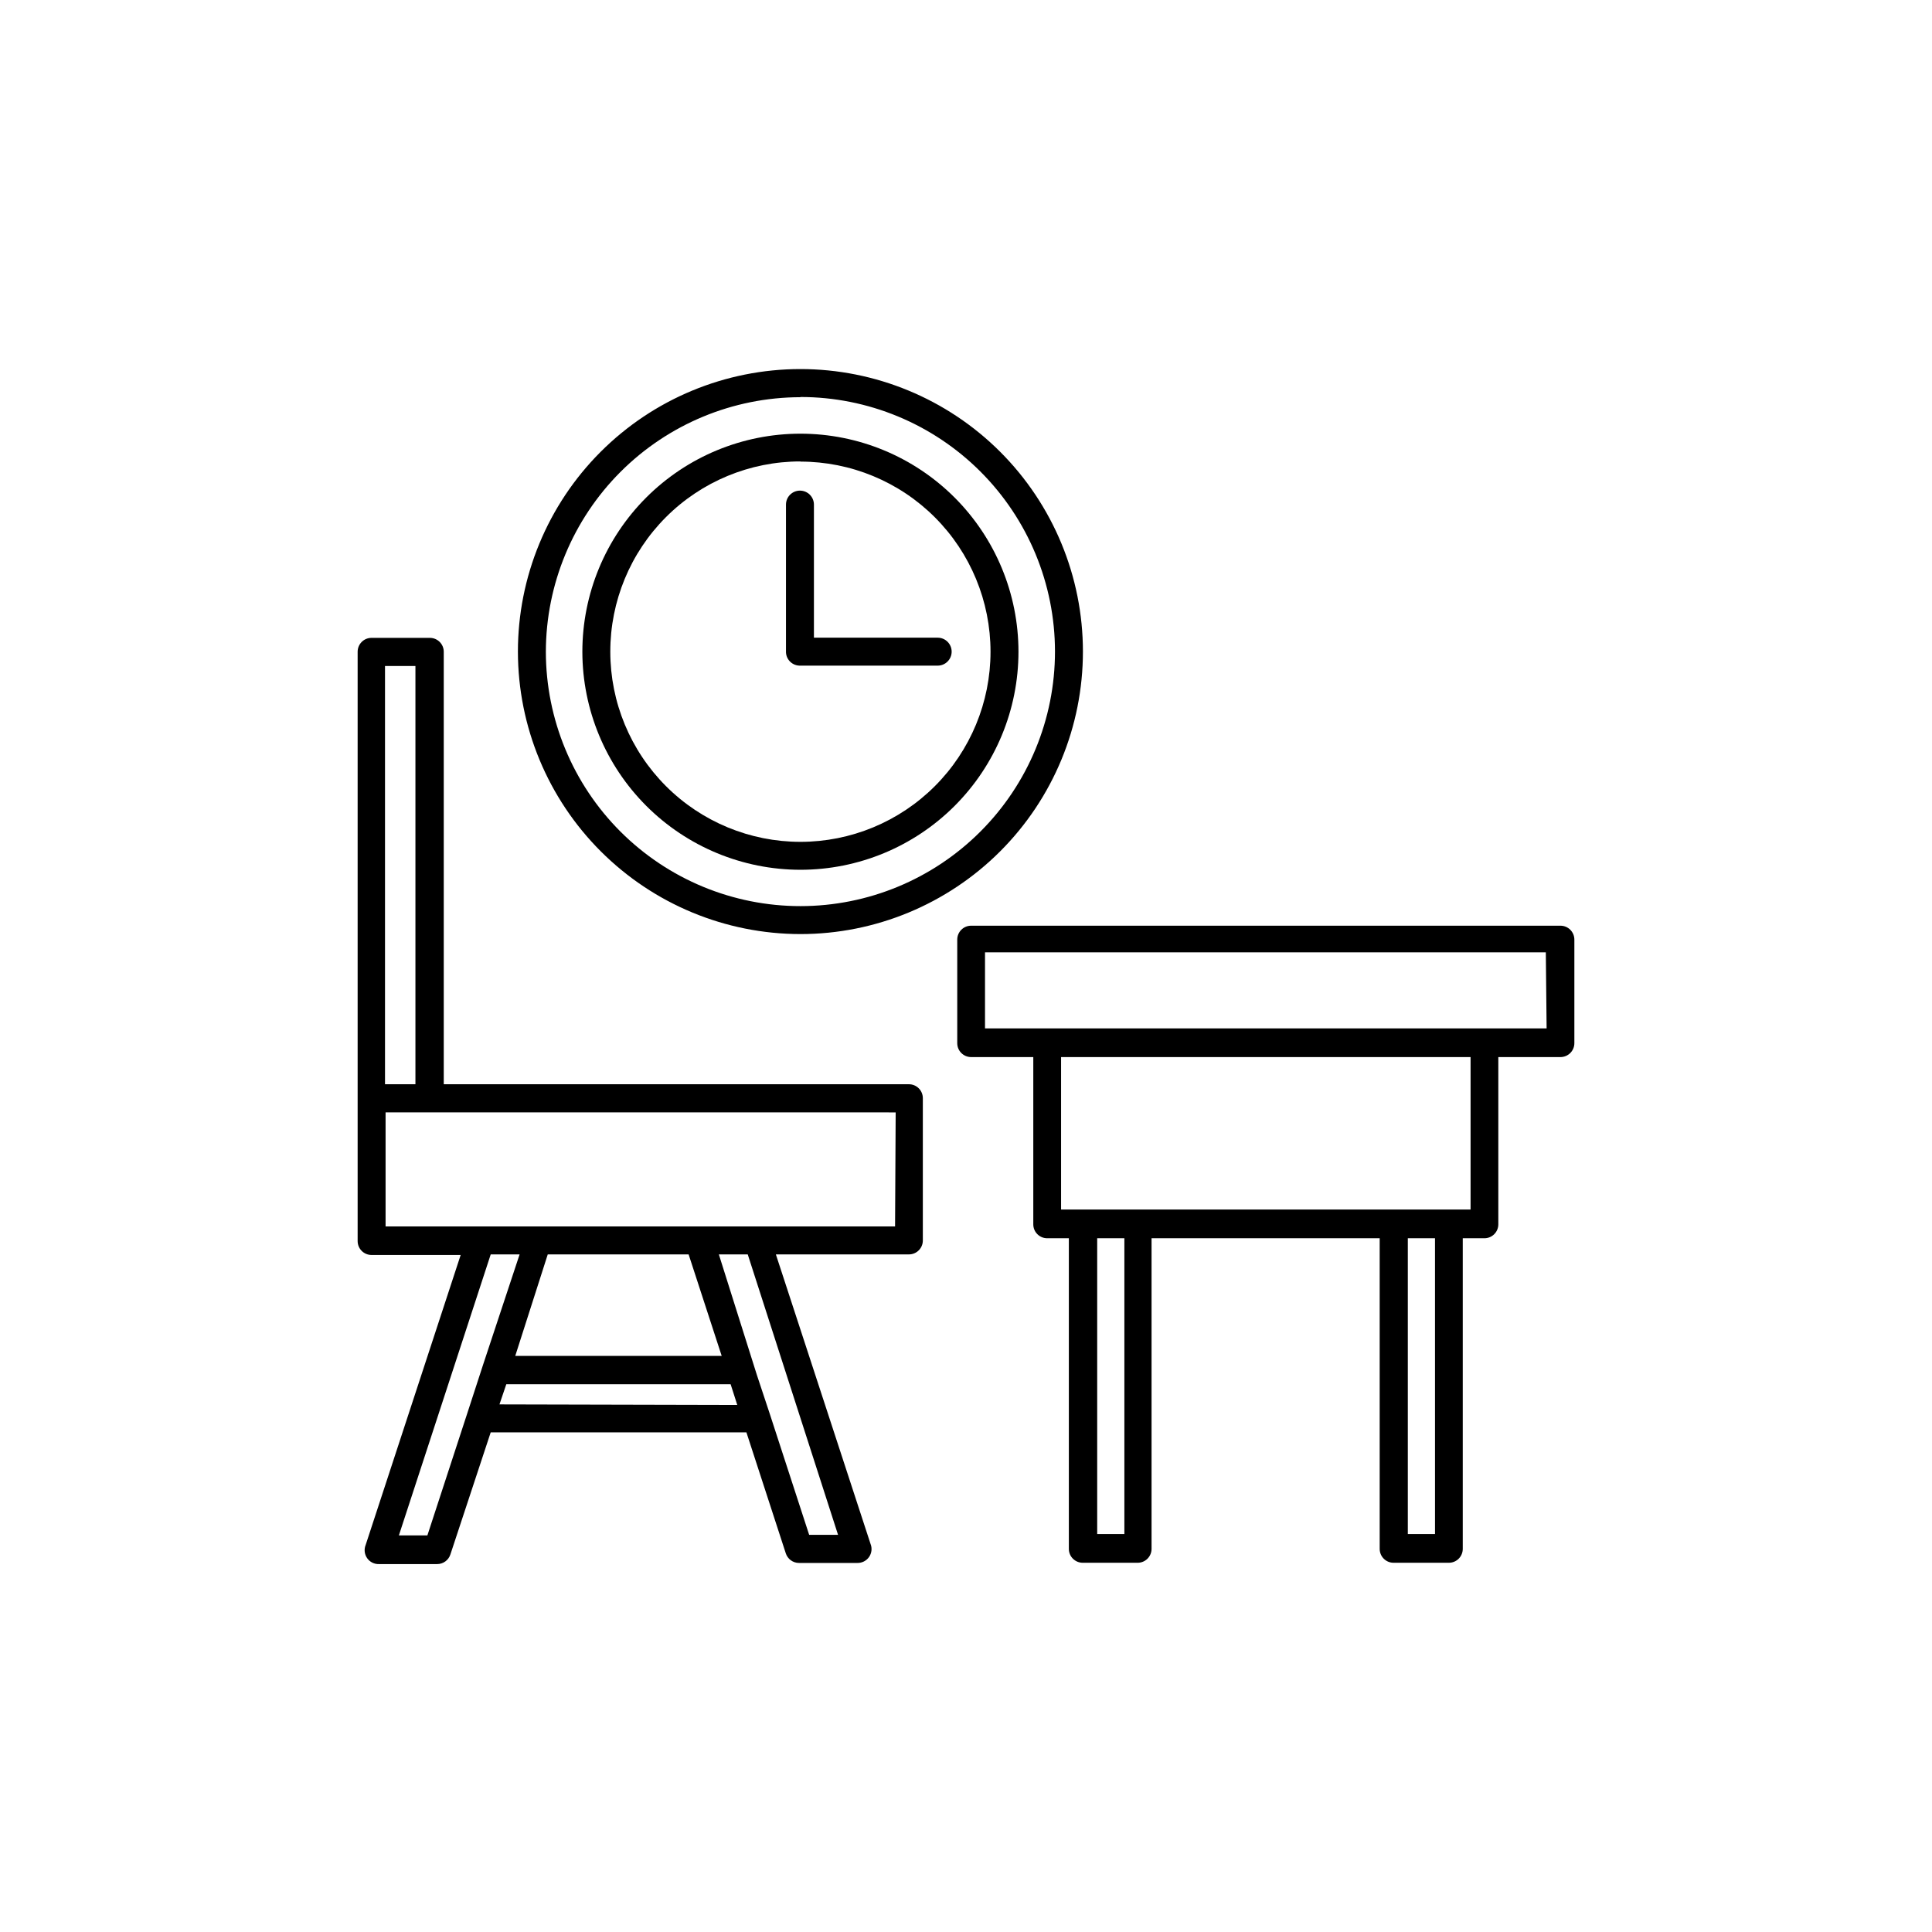
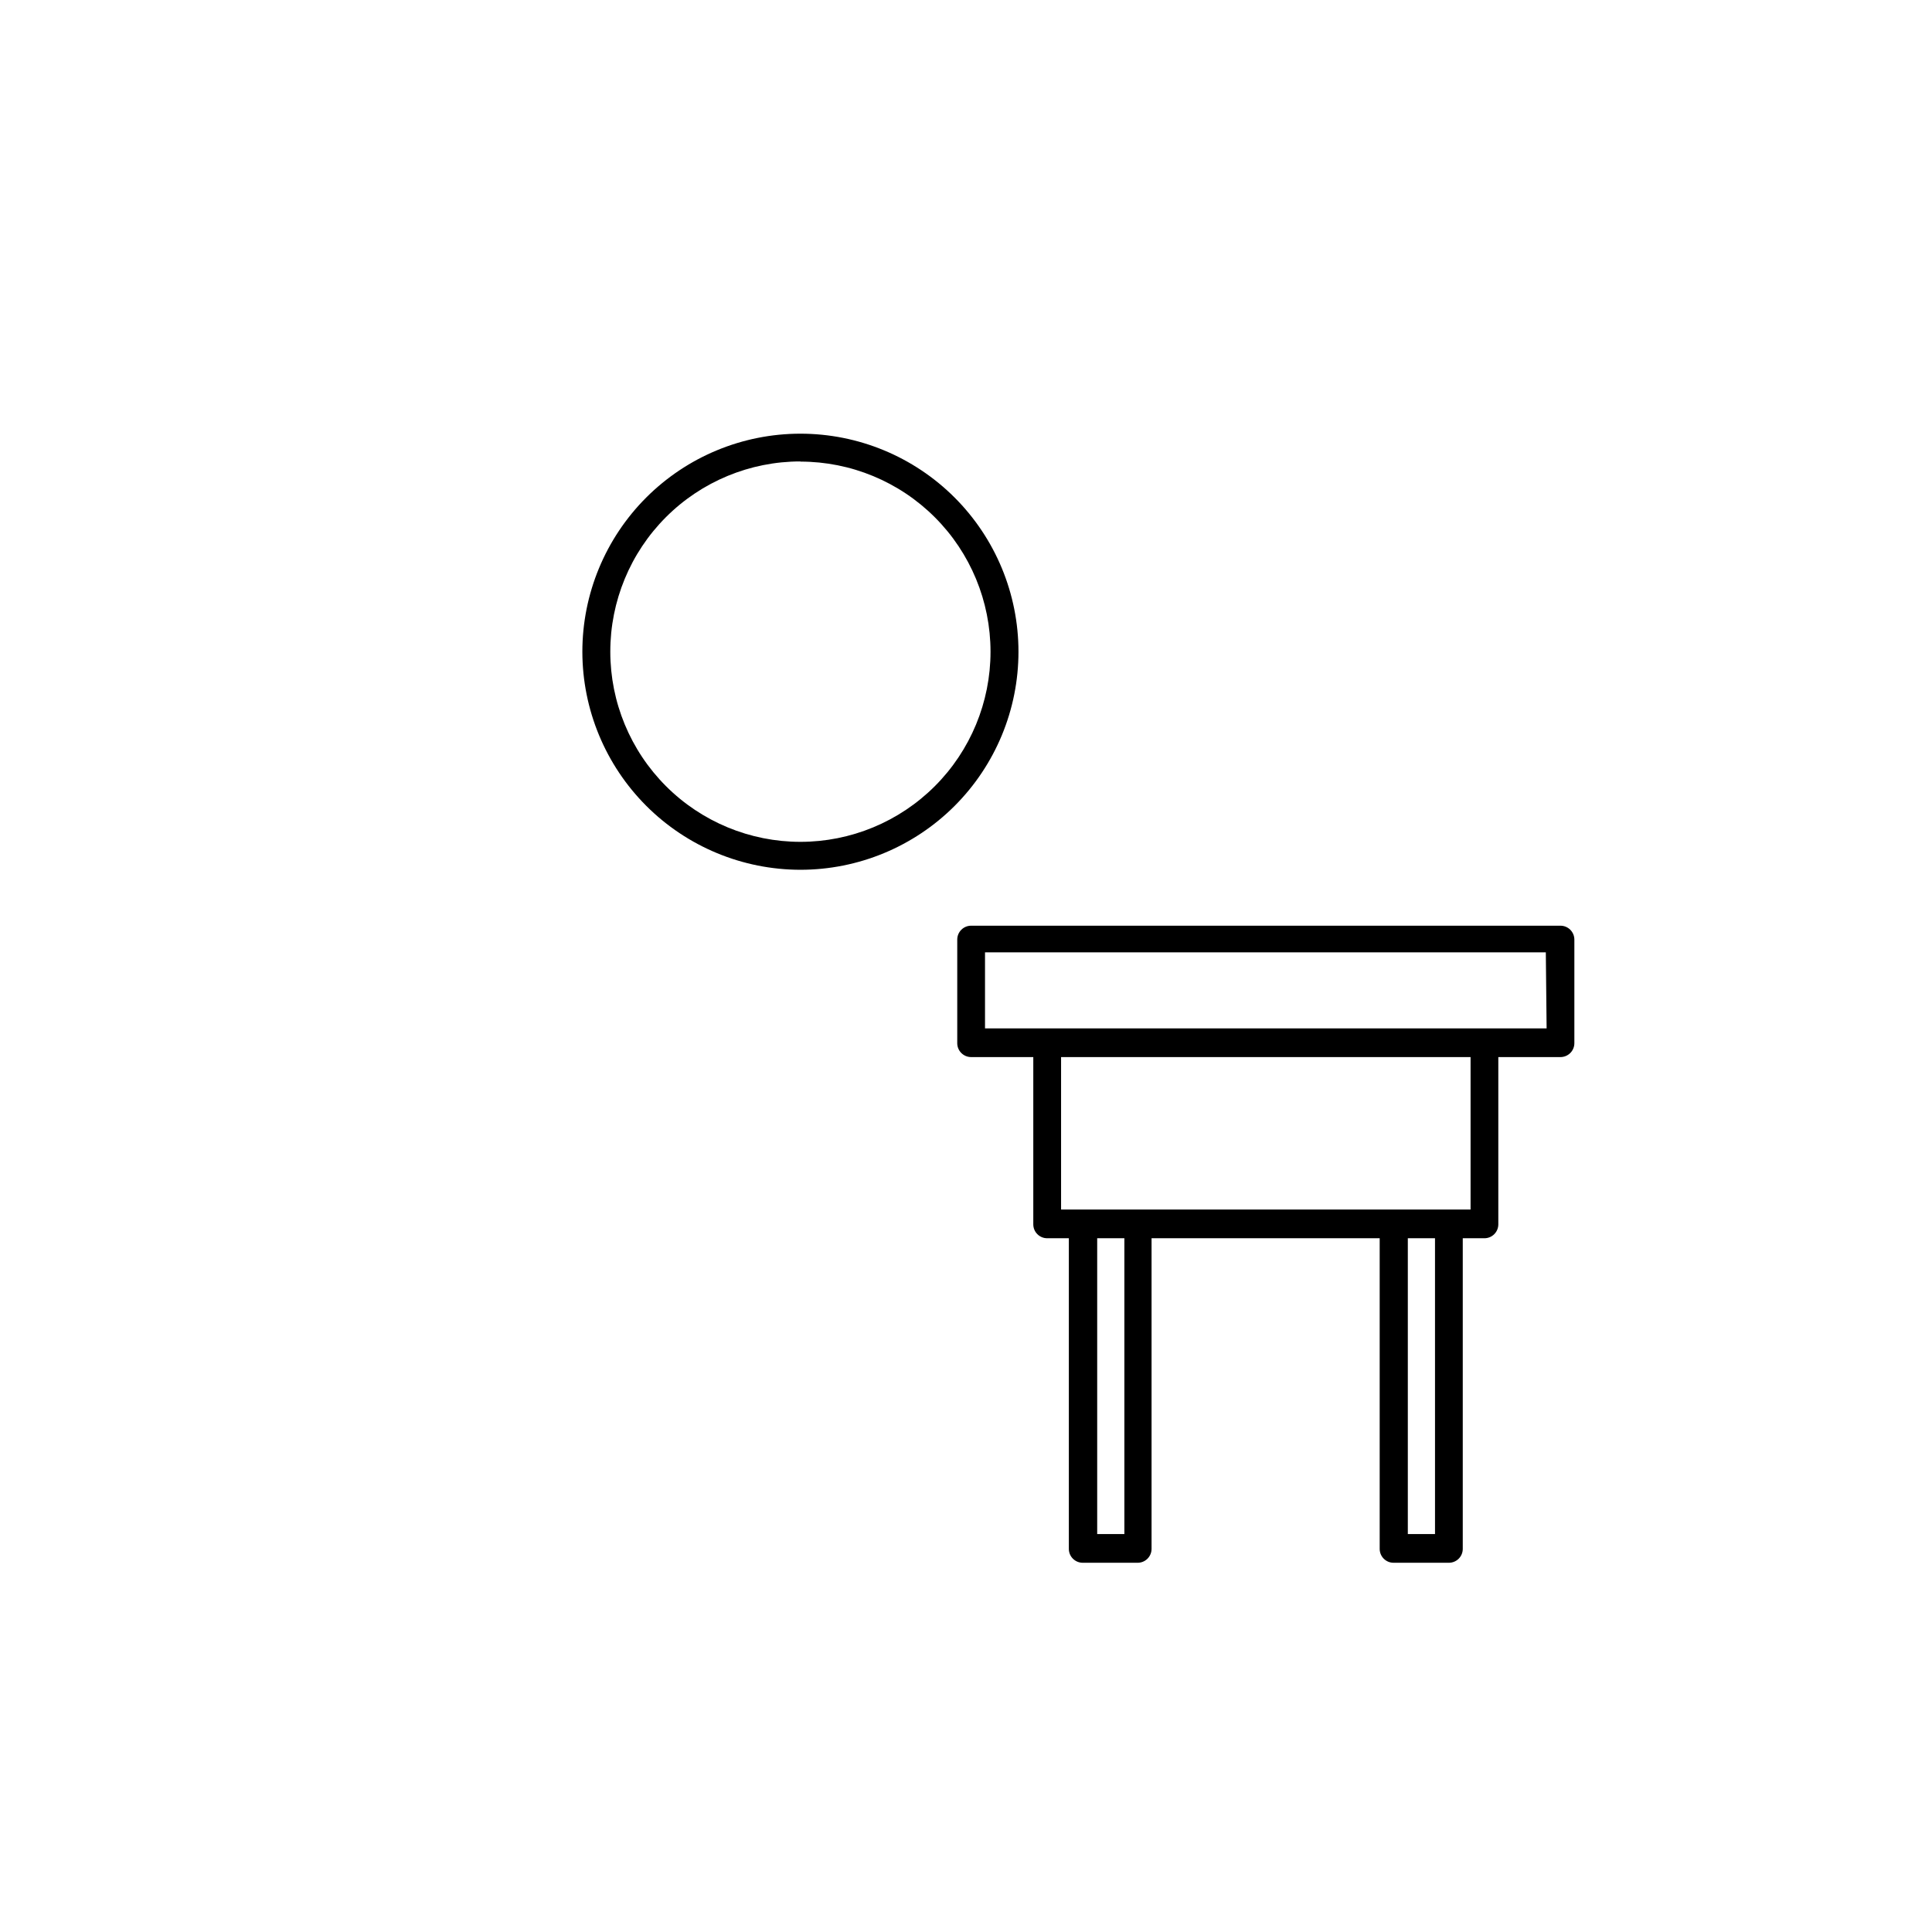
<svg xmlns="http://www.w3.org/2000/svg" fill="#000000" width="800px" height="800px" version="1.1" viewBox="144 144 512 512">
  <g>
-     <path d="m384.88 431.34h-123.28v-114.62c0-0.977-0.387-1.91-1.078-2.602-0.688-0.688-1.625-1.078-2.598-1.078h-15.469c-2.031 0-3.676 1.648-3.676 3.68v156.18c0 2.031 1.645 3.68 3.676 3.68h23.629l-25.191 76.883v-0.004c-0.457 1.152-0.305 2.457 0.406 3.473 0.707 1.016 1.883 1.605 3.121 1.566h15.418c1.609 0.008 3.039-1.031 3.527-2.57l10.68-32.344h67.762l10.43 32.043c0.484 1.535 1.914 2.578 3.527 2.57h15.418-0.004c1.238 0.035 2.414-0.551 3.125-1.566 0.711-1.016 0.863-2.32 0.402-3.473l-25.09-76.73h35.266c0.977 0 1.914-0.387 2.602-1.078 0.691-0.688 1.078-1.625 1.078-2.598v-37.738c0-0.973-0.387-1.91-1.078-2.598-0.688-0.691-1.625-1.078-2.602-1.078zm-138.85-110.84h8.062v110.84h-8.062zm11.234 230.39-7.555 0.004 24.336-74.465h7.656l-9.723 29.371-4.18 12.848zm69.227-74.461 8.766 26.902h-54.711l8.613-26.902zm-50.129 39.75 1.812-5.34h59.449l0.504 1.562 1.258 3.93zm89.727 34.562h-7.656l-10.43-32.043-3.426-10.328-10.074-31.941h7.656zm15.113-81.719h-135.02v-30.23l135.18 0.004z" />
    <path d="m557.54 389.32h-156.18c-2.031 0-3.68 1.648-3.68 3.68v27.457c0 2.031 1.648 3.68 3.68 3.68h16.473v44.336-0.004c0 2.031 1.648 3.68 3.68 3.68h5.742v82.32c0 2.031 1.648 3.68 3.68 3.68h14.559c0.977 0 1.91-0.387 2.602-1.078 0.688-0.688 1.078-1.625 1.078-2.602v-82.32h60.457v82.32c0 2.031 1.645 3.68 3.676 3.68h14.66c0.977 0 1.914-0.387 2.602-1.078 0.691-0.688 1.078-1.625 1.078-2.602v-82.32h5.742c0.977 0 1.91-0.387 2.602-1.078 0.688-0.688 1.078-1.625 1.078-2.602v-44.336h16.473v0.004c0.977 0 1.91-0.391 2.602-1.078 0.688-0.691 1.078-1.625 1.078-2.602v-27.457c0-0.977-0.391-1.91-1.078-2.602-0.691-0.688-1.625-1.078-2.602-1.078zm-115.57 161.22h-7.203v-78.391h7.203zm82.324 0h-7.207v-78.391h7.203zm9.422-86h-108.52v-40.402h108.52zm20.152-48.012h-148.83v-20.152h148.62z" />
-     <path d="m356.12 391.54c19.859 0 38.902-7.891 52.945-21.934 14.039-14.043 21.926-33.09 21.922-52.949-0.008-19.859-7.898-38.902-21.945-52.941-14.047-14.035-33.098-21.918-52.957-21.91-19.859 0.012-38.898 7.91-52.934 21.961-14.035 14.047-21.91 33.098-21.898 52.957 0.027 19.844 7.926 38.863 21.961 52.891 14.035 14.027 33.062 21.91 52.906 21.926zm0-142.33c17.887 0 35.043 7.106 47.695 19.754 12.652 12.648 19.762 29.801 19.766 47.691 0.004 17.887-7.098 35.047-19.742 47.699-12.645 12.656-29.797 19.77-47.688 19.777-17.887 0.008-35.047-7.09-47.703-19.73-12.656-12.641-19.773-29.793-19.789-47.68 0.027-17.883 7.144-35.027 19.789-47.672 12.645-12.645 29.789-19.762 47.672-19.789z" />
    <path d="m356.12 374.5c15.324 0 30.023-6.086 40.859-16.922 10.84-10.84 16.926-25.539 16.926-40.863s-6.086-30.023-16.926-40.863c-10.836-10.836-25.535-16.922-40.859-16.922-15.328 0-30.023 6.086-40.863 16.922-10.836 10.84-16.926 25.539-16.926 40.863 0.016 15.32 6.109 30.012 16.941 40.848 10.836 10.832 25.523 16.926 40.848 16.938zm0-108.17c13.363 0 26.176 5.309 35.625 14.758 9.449 9.449 14.754 22.262 14.754 35.625s-5.305 26.176-14.754 35.625c-9.449 9.449-22.262 14.758-35.625 14.758-13.363 0-26.176-5.309-35.625-14.758-9.449-9.449-14.758-22.262-14.758-35.625-0.012-13.371 5.289-26.199 14.738-35.656 9.453-9.461 22.273-14.773 35.645-14.773z" />
-     <path d="m356.12 320.4h36.375c2.043 0 3.703-1.66 3.703-3.703 0-2.047-1.66-3.703-3.703-3.703h-32.797v-35.27c0-2.043-1.66-3.703-3.703-3.703-2.047 0-3.703 1.66-3.703 3.703v39.148c0.039 0.973 0.465 1.895 1.184 2.555 0.715 0.664 1.668 1.012 2.644 0.973z" />
  </g>
</svg>